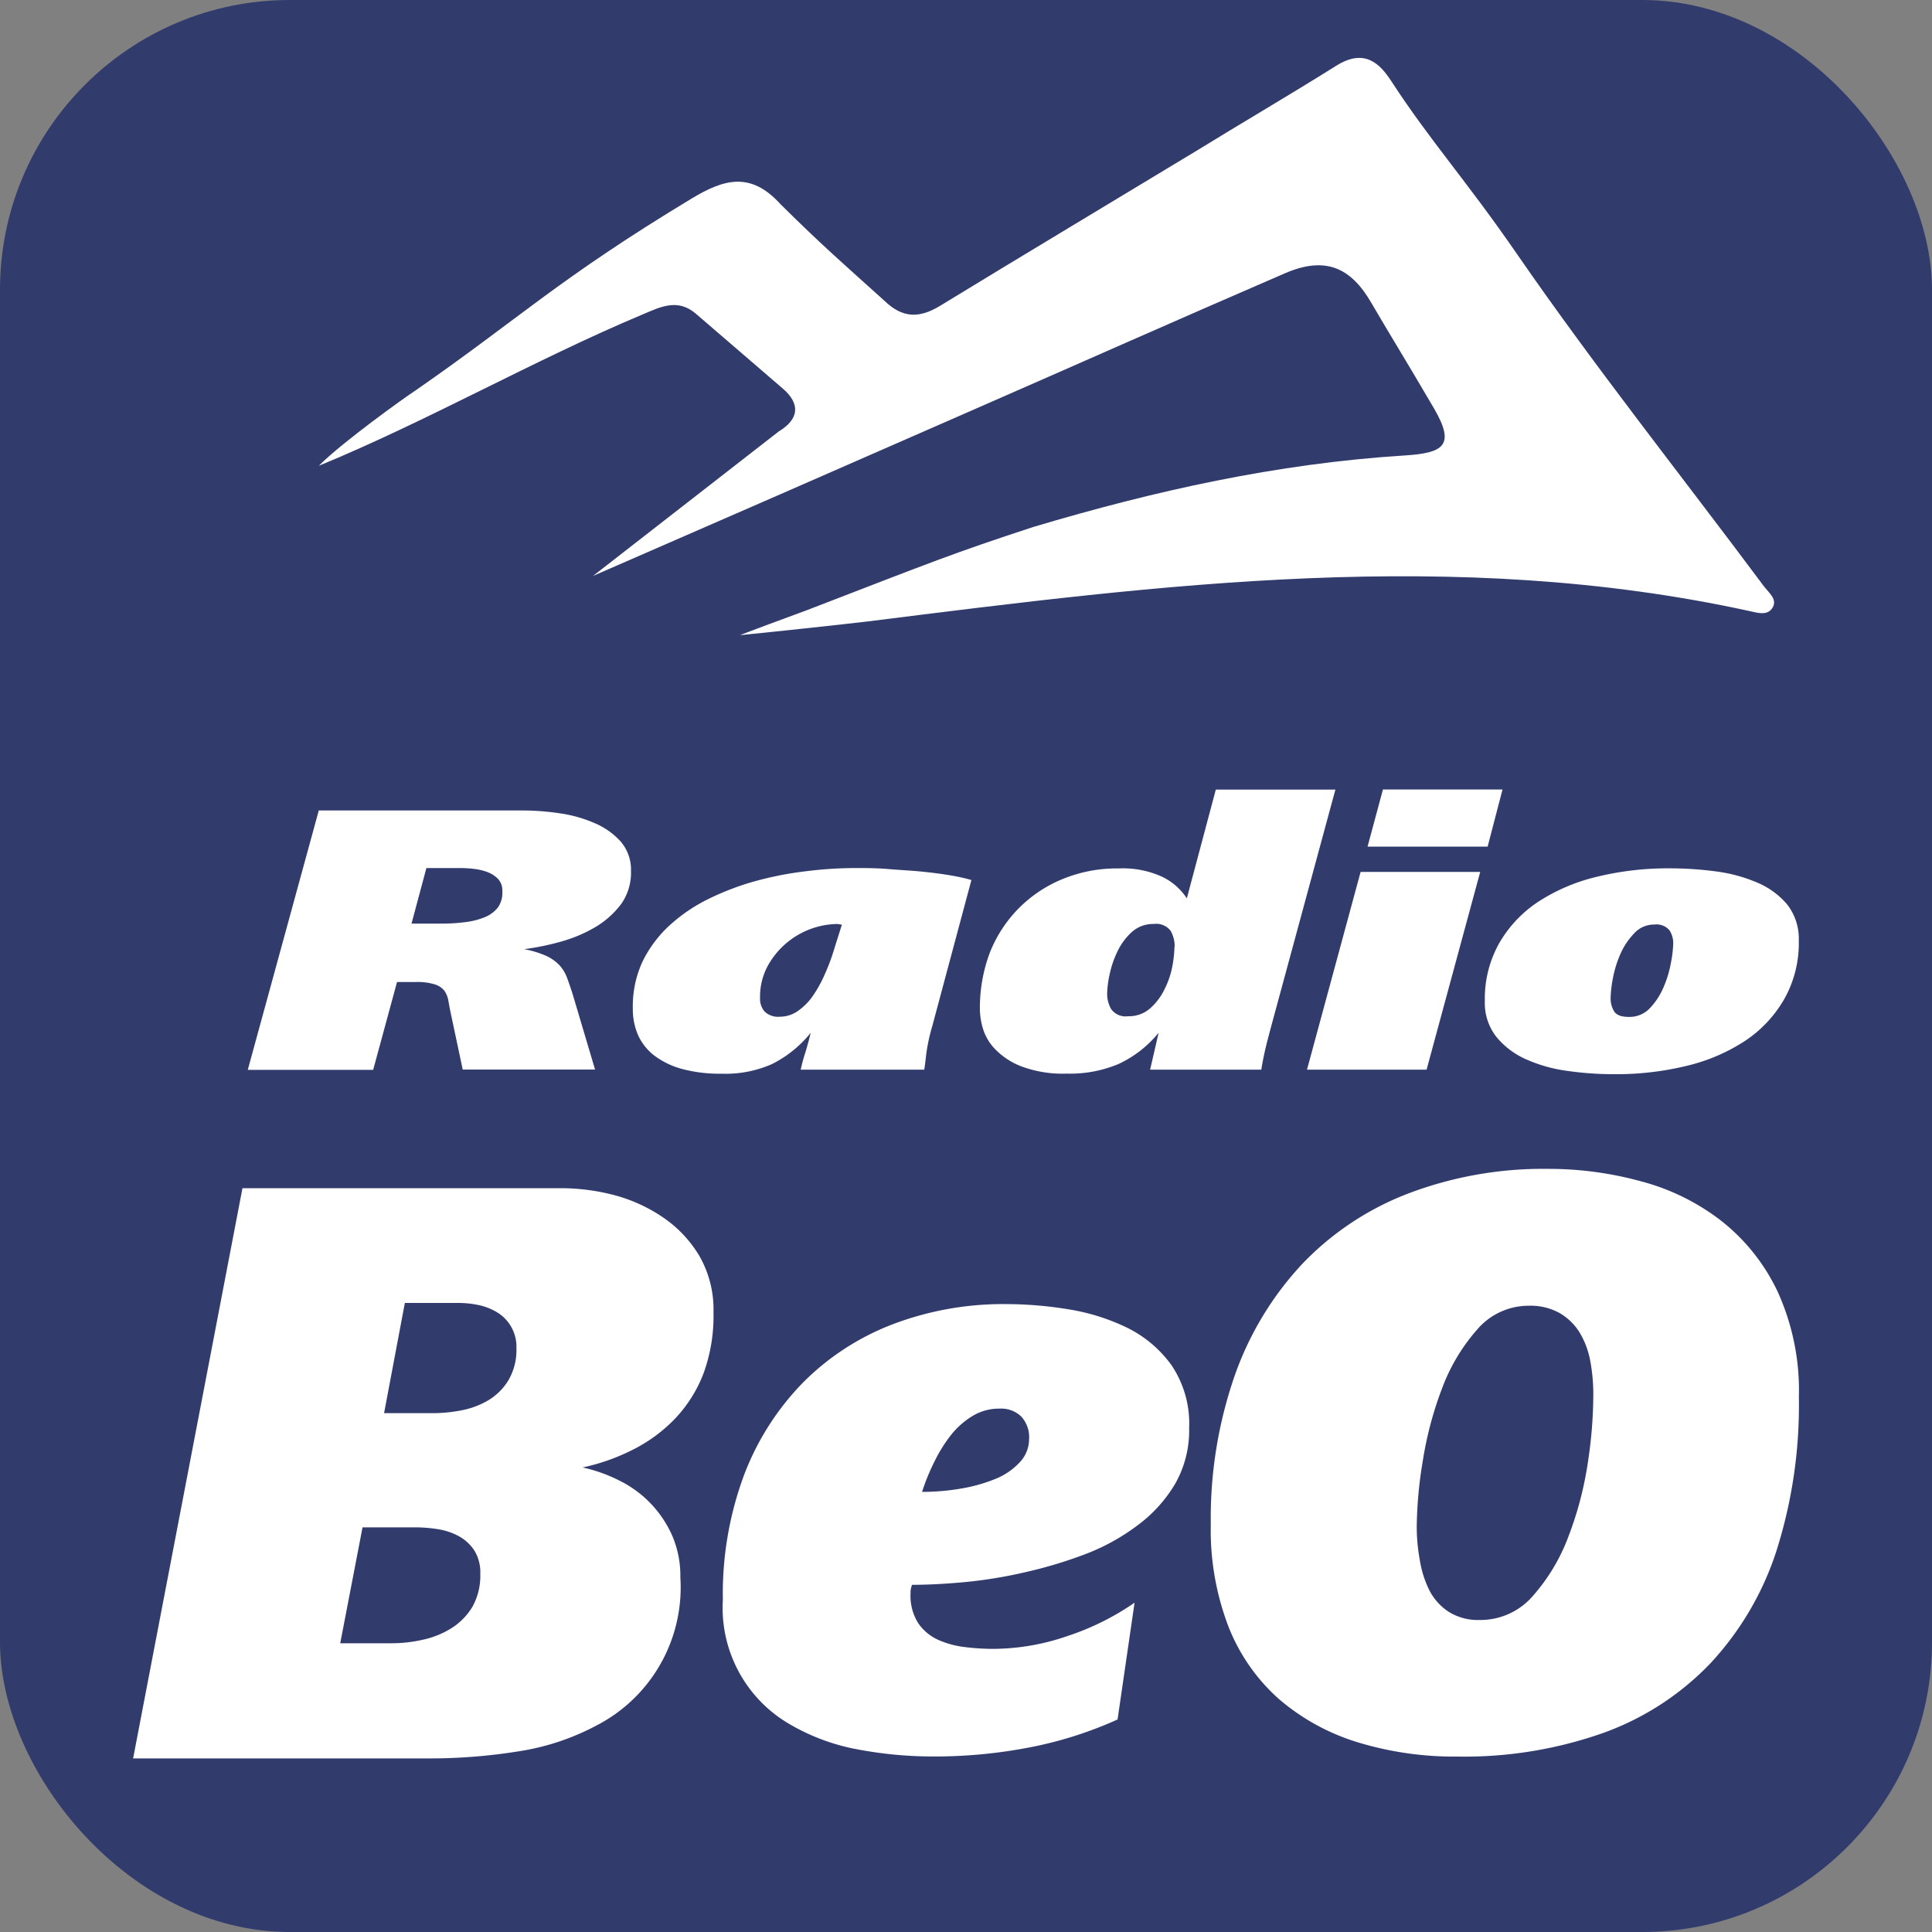
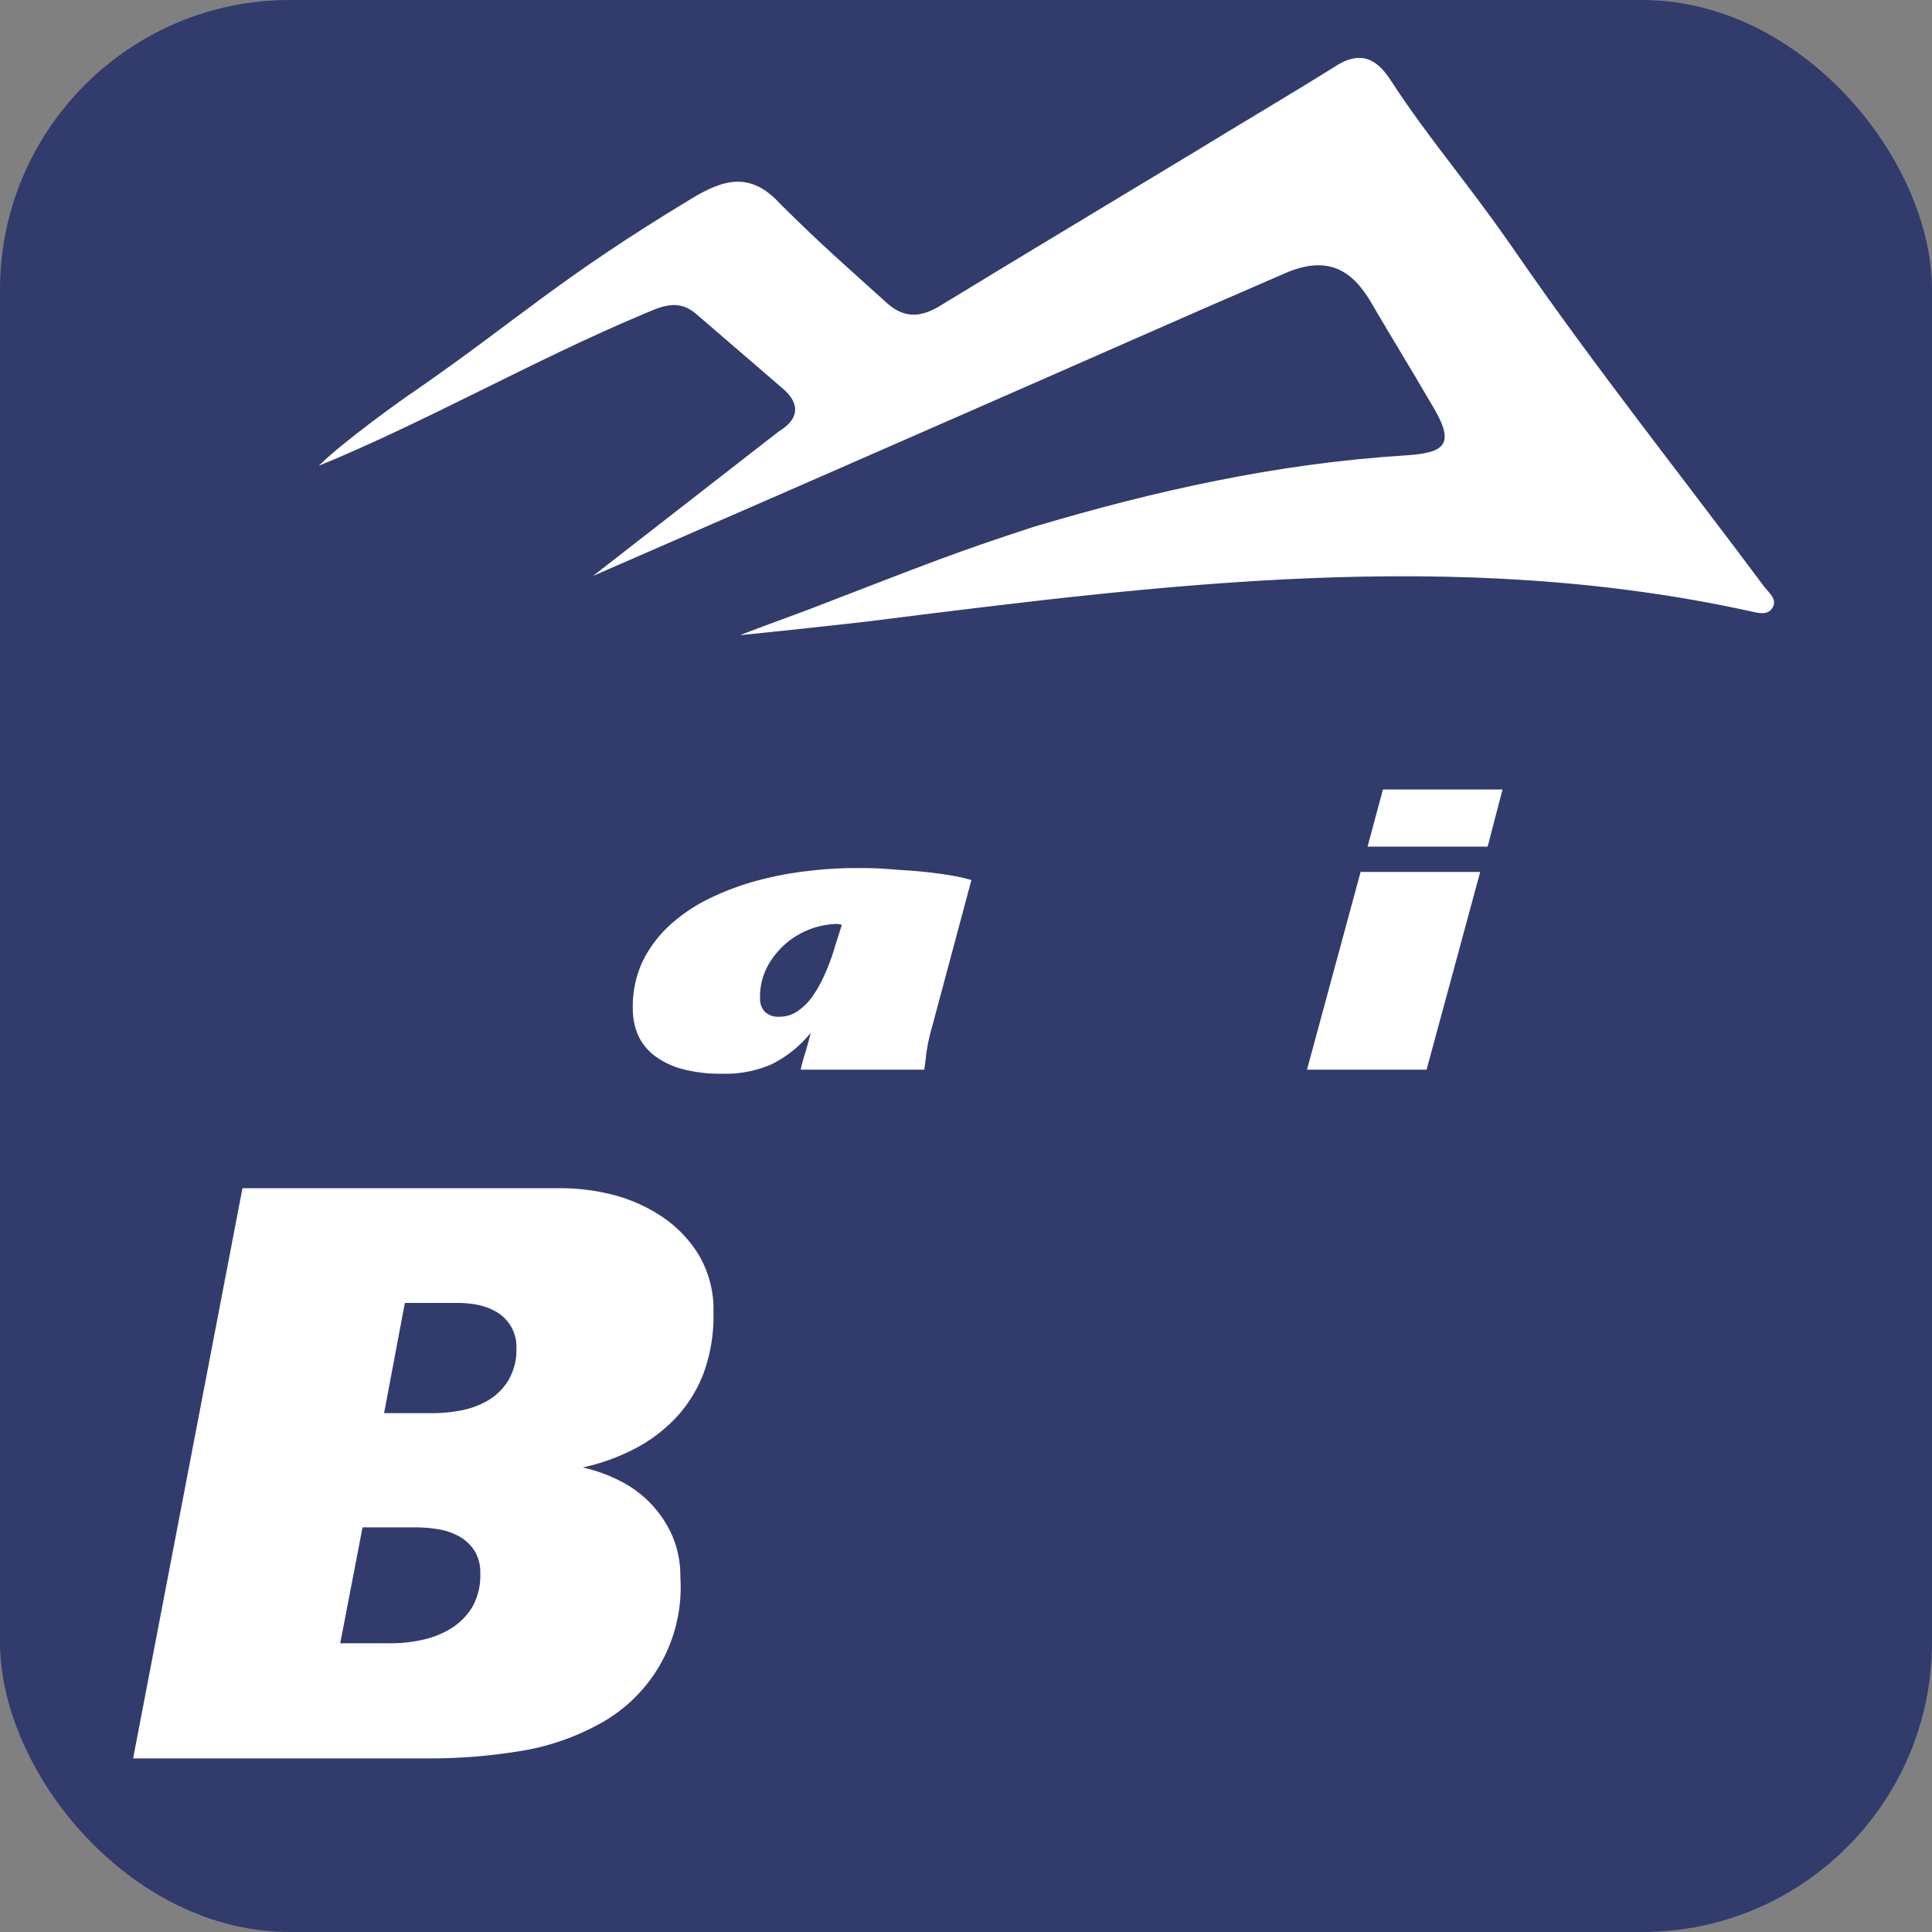
<svg xmlns="http://www.w3.org/2000/svg" viewBox="0 0 200 200">
  <rect x="0" y="0" width="200" height="200" fill="#808080" stroke="none" />
  <defs>
    <style>.cls-1{fill:#313c6d;}.cls-2{fill:#fff;}</style>
  </defs>
  <g id="Layer_1" data-name="Layer 1">
    <rect class="cls-1" width="200" height="200" rx="30" />
-     <path class="cls-2" d="M65.32,90.18a5.62,5.62,0,0,1-1,3.38,9.21,9.21,0,0,1-2.62,2.37,14.78,14.78,0,0,1-3.57,1.53,27.05,27.05,0,0,1-3.88.8,9.82,9.82,0,0,1,2.31.7,4.42,4.42,0,0,1,1.39,1,4,4,0,0,1,.79,1.37c.19.52.39,1.1.59,1.75l2.27,7.64H47.9l-1.24-5.84c-.1-.48-.18-.92-.25-1.32a2.51,2.51,0,0,0-.41-1,2,2,0,0,0-1-.66,6.11,6.11,0,0,0-2-.24h-1.9l-2.47,9.09H25.65L33,83.9H54.17a26.19,26.19,0,0,1,3.75.29,13.83,13.83,0,0,1,3.59,1,7.66,7.66,0,0,1,2.73,1.91A4.47,4.47,0,0,1,65.32,90.18ZM52,92.25A1.74,1.74,0,0,0,51.57,91a3,3,0,0,0-1.13-.73A5.9,5.9,0,0,0,49,89.94a12.94,12.94,0,0,0-1.46-.08h-3.4l-1.54,5.75h3.19a17.89,17.89,0,0,0,2.36-.15,7.68,7.68,0,0,0,2-.5,3.36,3.36,0,0,0,1.38-1A2.63,2.63,0,0,0,52,92.25Z" />
    <path class="cls-2" d="M96.51,106.22a19.24,19.24,0,0,0-.62,2.86q-.11,1-.21,1.65H82.89a17.75,17.75,0,0,1,.49-1.81q.33-1.1.54-2a12.08,12.08,0,0,1-4,3.23,11.86,11.86,0,0,1-5.21,1,15.13,15.13,0,0,1-4.14-.5,8.42,8.42,0,0,1-2.85-1.39,5.54,5.54,0,0,1-1.67-2.11,6.71,6.71,0,0,1-.54-2.72,11,11,0,0,1,1-4.88,12.56,12.56,0,0,1,2.81-3.76,17.19,17.19,0,0,1,4.08-2.76,28.06,28.06,0,0,1,4.91-1.85,35.53,35.53,0,0,1,5.21-1,40.92,40.92,0,0,1,5.06-.32c1,0,2.14,0,3.32.1s2.33.15,3.44.26,2.13.24,3.06.4a18.5,18.5,0,0,1,2.16.48ZM87.15,95.73a2.86,2.86,0,0,0-.51-.08A8.38,8.38,0,0,0,79.47,100a6.71,6.71,0,0,0-.79,3.32,2,2,0,0,0,.46,1.38,2,2,0,0,0,1.59.55,3.24,3.24,0,0,0,1.83-.57,6.15,6.15,0,0,0,1.54-1.52,13,13,0,0,0,1.28-2.3A21.63,21.63,0,0,0,86.43,98Z" />
-     <path class="cls-2" d="M131.6,106.22c-.34,1.26-.58,2.21-.72,2.86s-.24,1.19-.31,1.65H119.06l.88-3.82a11.69,11.69,0,0,1-4.14,3.23,12.93,12.93,0,0,1-5.37,1,12.16,12.16,0,0,1-4.75-.77,7.5,7.5,0,0,1-2.73-1.83,5.27,5.27,0,0,1-1.23-2.17,7.41,7.41,0,0,1-.28-1.79,16.22,16.22,0,0,1,1-5.89A13.6,13.6,0,0,1,110,91a14.75,14.75,0,0,1,5.81-1.1,9.78,9.78,0,0,1,4.49.86A6.33,6.33,0,0,1,122.86,93l3-11.26h12.38Zm-10-8.24a3.24,3.24,0,0,0-.41-1.61,1.86,1.86,0,0,0-1.75-.72,3.28,3.28,0,0,0-2.26.82,6.46,6.46,0,0,0-1.49,2,10.25,10.25,0,0,0-.82,2.39,10.48,10.48,0,0,0-.26,2,3.25,3.25,0,0,0,.41,1.59,1.83,1.83,0,0,0,1.75.75,3.32,3.32,0,0,0,2.31-.83,6.33,6.33,0,0,0,1.49-2,8.86,8.86,0,0,0,.8-2.39A12,12,0,0,0,121.58,98Z" />
    <path class="cls-2" d="M147.68,110.73H135.3l5.55-20.47h12.38ZM154,87.64H141.57l1.59-5.91h12.38Z" />
-     <path class="cls-2" d="M186.21,97.36a11.77,11.77,0,0,1-1.47,6,12.9,12.9,0,0,1-4,4.33,19.07,19.07,0,0,1-6.07,2.63,30.84,30.84,0,0,1-7.6.88,33.48,33.48,0,0,1-4.8-.34,15.49,15.49,0,0,1-4.29-1.2,8.34,8.34,0,0,1-3.09-2.34,5.7,5.7,0,0,1-1.18-3.72,11.7,11.7,0,0,1,1.47-5.93,12.75,12.75,0,0,1,4-4.28,19.22,19.22,0,0,1,6.06-2.61,31,31,0,0,1,7.61-.89,36.62,36.62,0,0,1,4.8.32,16,16,0,0,1,4.29,1.17A8.23,8.23,0,0,1,185,93.62,5.77,5.77,0,0,1,186.21,97.36Zm-13,.32a2.41,2.41,0,0,0-.39-1.38,1.76,1.76,0,0,0-1.57-.59,2.77,2.77,0,0,0-2.1.93,7.25,7.25,0,0,0-1.42,2.15,11.52,11.52,0,0,0-.77,2.51,12.64,12.64,0,0,0-.23,2,2.59,2.59,0,0,0,.36,1.39c.24.39.75.58,1.54.58a2.88,2.88,0,0,0,2.16-.9,7.16,7.16,0,0,0,1.41-2.15,11.24,11.24,0,0,0,.77-2.54A11.55,11.55,0,0,0,173.21,97.68Z" />
    <path class="cls-2" d="M73.86,135.85a17.36,17.36,0,0,1-1,6.24A14.11,14.11,0,0,1,70,146.73,15.88,15.88,0,0,1,65.65,150a21.17,21.17,0,0,1-5.34,1.91,15.92,15.92,0,0,1,3.83,1.37A11.56,11.56,0,0,1,69.6,159a10.52,10.52,0,0,1,.83,4.29,16.08,16.08,0,0,1-8.6,15.29,25.31,25.31,0,0,1-8.29,2.74,57.6,57.6,0,0,1-8.84.71H13.78L25.1,123h33a22,22,0,0,1,5.42.7A16.52,16.52,0,0,1,68.6,126a12.65,12.65,0,0,1,3.79,4A11.14,11.14,0,0,1,73.86,135.85ZM49.72,162.91a4.27,4.27,0,0,0-.64-2.44A4.54,4.54,0,0,0,47.45,159a6.71,6.71,0,0,0-2.19-.71,15.19,15.19,0,0,0-2.24-.18H37.53l-2.31,12h5.33a14.61,14.61,0,0,0,3.15-.35,9.23,9.23,0,0,0,3-1.19,6.71,6.71,0,0,0,2.19-2.21A6.61,6.61,0,0,0,49.72,162.91Zm3.74-23.34a4.16,4.16,0,0,0-2-3.72,6.24,6.24,0,0,0-1.91-.75,10.4,10.4,0,0,0-2.07-.22H41.91l-2.15,11.41h5.1a15.48,15.48,0,0,0,3-.31,8.6,8.6,0,0,0,2.75-1.06,6.12,6.12,0,0,0,2-2A6.19,6.19,0,0,0,53.46,139.57Z" />
-     <path class="cls-2" d="M123.1,147.81a11.17,11.17,0,0,1-1.47,5.83,14.61,14.61,0,0,1-3.91,4.29,21.88,21.88,0,0,1-5.49,3,45.86,45.86,0,0,1-6.26,1.86,47.16,47.16,0,0,1-6.21,1q-3,.27-5.34.27a2.07,2.07,0,0,0-.16.88,5.3,5.3,0,0,0,.8,3.1,5,5,0,0,0,2.07,1.72,9.56,9.56,0,0,0,2.79.75,24.12,24.12,0,0,0,2.86.18,23.76,23.76,0,0,0,7.73-1.33,27,27,0,0,0,6.94-3.45L115.69,178a40.84,40.84,0,0,1-8.8,2.83,51.72,51.72,0,0,1-10.4,1,42,42,0,0,1-7.53-.7,21.69,21.69,0,0,1-7-2.52,13.92,13.92,0,0,1-7.13-13A35.31,35.31,0,0,1,77,152.76a27.77,27.77,0,0,1,6.13-9.64,26.39,26.39,0,0,1,9.33-6.05A32.21,32.21,0,0,1,104.22,135a40.34,40.34,0,0,1,6.33.53,21.73,21.73,0,0,1,6.1,1.9,12.42,12.42,0,0,1,4.62,3.89A10.8,10.8,0,0,1,123.1,147.81ZM106.53,149a3.15,3.15,0,0,0-.84-2.39,3,3,0,0,0-2.19-.79,5.32,5.32,0,0,0-2.87.79,8.45,8.45,0,0,0-2.23,2,15.52,15.52,0,0,0-1.71,2.78,22,22,0,0,0-1.24,3.05,23.87,23.87,0,0,0,4.07-.35,16.62,16.62,0,0,0,3.54-1,7,7,0,0,0,2.51-1.72A3.49,3.49,0,0,0,106.53,149Z" />
-     <path class="cls-2" d="M186.22,144.63a49.81,49.81,0,0,1-2.35,16A31.13,31.13,0,0,1,177,172.25a28.85,28.85,0,0,1-11.08,7.16,43.14,43.14,0,0,1-15,2.43,34.28,34.28,0,0,1-10.44-1.5,22.63,22.63,0,0,1-8.09-4.46,19.62,19.62,0,0,1-5.21-7.47,27.92,27.92,0,0,1-1.84-10.61,45,45,0,0,1,2.47-15.38,32.88,32.88,0,0,1,7-11.58,30,30,0,0,1,11-7.3A39.35,39.35,0,0,1,160.24,121a36.2,36.2,0,0,1,9.64,1.29,23.22,23.22,0,0,1,8.33,4.11,20.42,20.42,0,0,1,5.82,7.33A24.72,24.72,0,0,1,186.22,144.63Zm-21.28-.18a19,19,0,0,0-.31-3.53,8.86,8.86,0,0,0-1.12-3,6,6,0,0,0-2.07-2,6.2,6.2,0,0,0-3.19-.75,7,7,0,0,0-5.34,2.47,19.44,19.44,0,0,0-3.62,6.06,37.29,37.29,0,0,0-2,7.51,43.82,43.82,0,0,0-.63,6.77,19.15,19.15,0,0,0,.32,3.53,10.73,10.73,0,0,0,1,3.14,5.81,5.81,0,0,0,2,2.21,5.7,5.7,0,0,0,3.19.84,7.17,7.17,0,0,0,5.54-2.52,19.67,19.67,0,0,0,3.66-6.14,36.08,36.08,0,0,0,2-7.61A47.38,47.38,0,0,0,164.94,144.45Z" />
    <path class="cls-2" d="M80.62,44.66c2.08-1.25,2.28-2.84.41-4.44q-4.52-3.88-9-7.75c-1.91-1.63-3.7-.68-5.6.12C55.48,37.18,44,43.71,33,48.22c2.42-2.44,9-7.15,10-7.79,10.8-7.49,14.8-11.55,28.62-19.89,3.32-2,6.09-2.81,9.18.6,4.41,4.37,6.53,6.18,10.76,10,1.84,1.77,3.56,1.86,5.77.51,8.76-5.35,17.59-10.63,26.38-15.95,4.88-3,9.79-5.87,14.61-8.89,2.91-1.83,4.5-.27,5.72,1.61,4,6.15,7.72,10.22,13,17.88,8.07,11.69,17,22.91,25.55,34.38.54.72,1.5,1.4.84,2.32-.53.75-1.54.43-2.35.25-30.51-6.66-60.84-2.73-91.17,1.07-2.37.29-10.9,1.2-13.28,1.43-.1,0,5.59-2.11,6.89-2.58,13.2-5.09,15.06-5.87,23.45-8.62,12.51-3.73,25.19-6.57,38.44-7.4,4-.26,5.29-1,3.05-4.85-3-5.13-4.19-7-6.49-10.93-2.11-3.66-4.75-4.9-8.95-3.08-11,4.75-21.92,9.61-32.88,14.4Q80.79,51.18,61.39,59.62" />
  </g>
</svg>